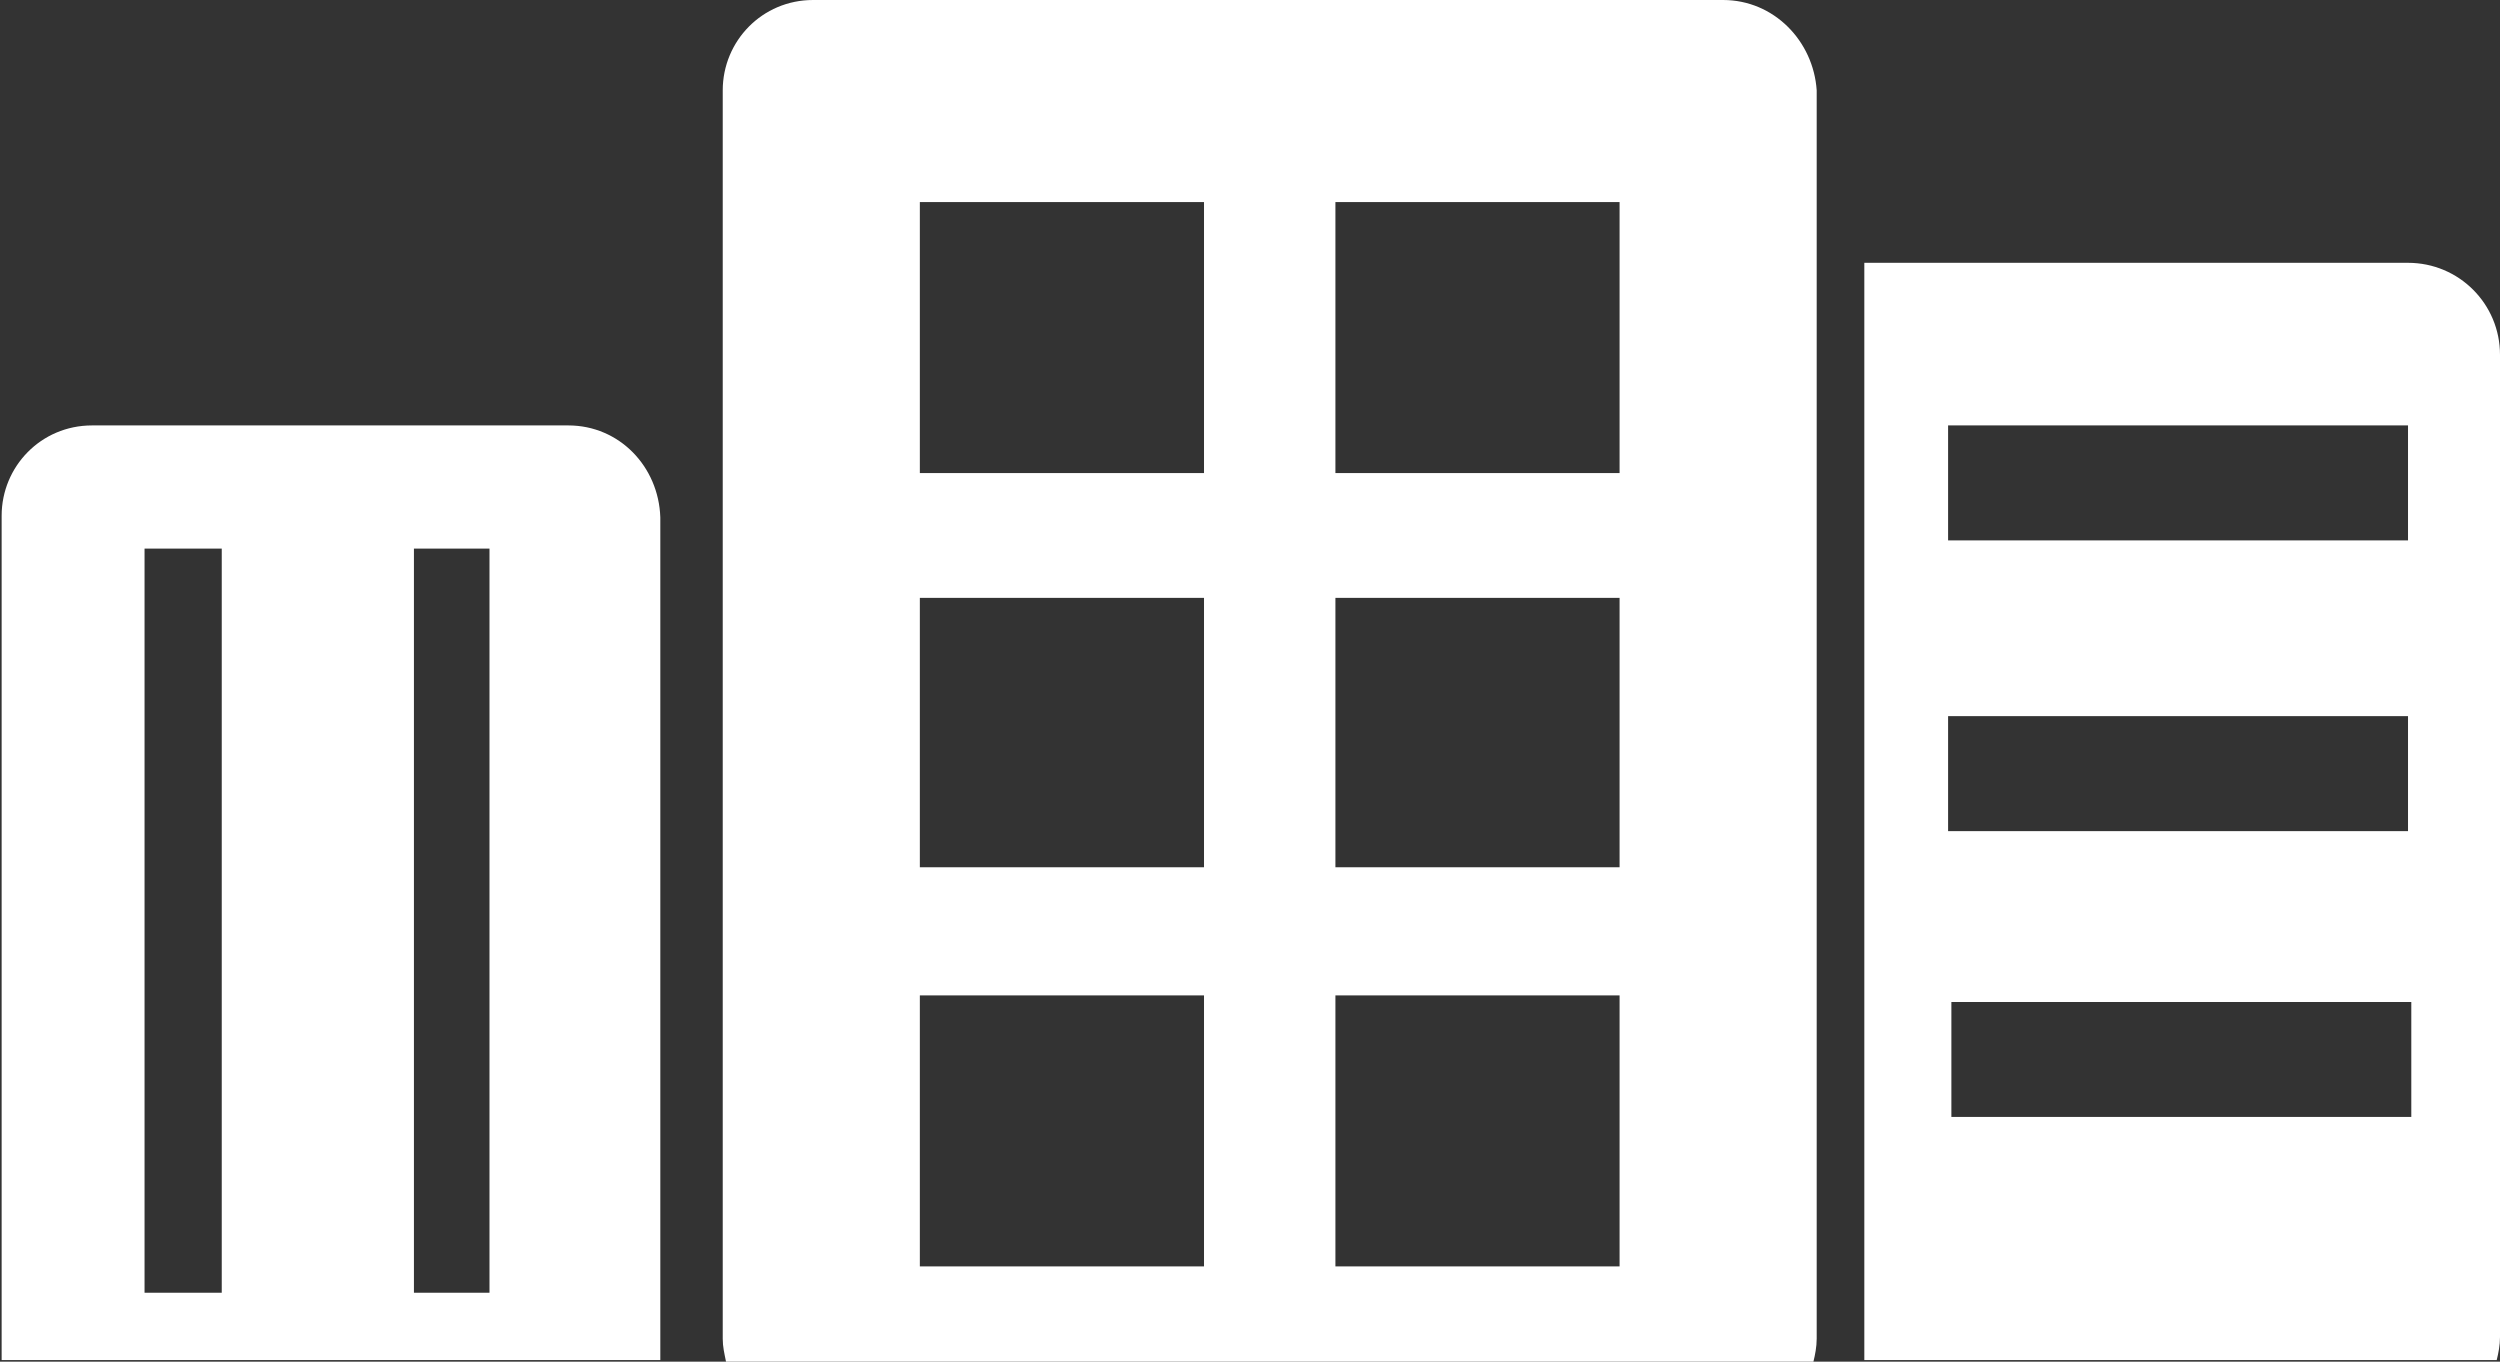
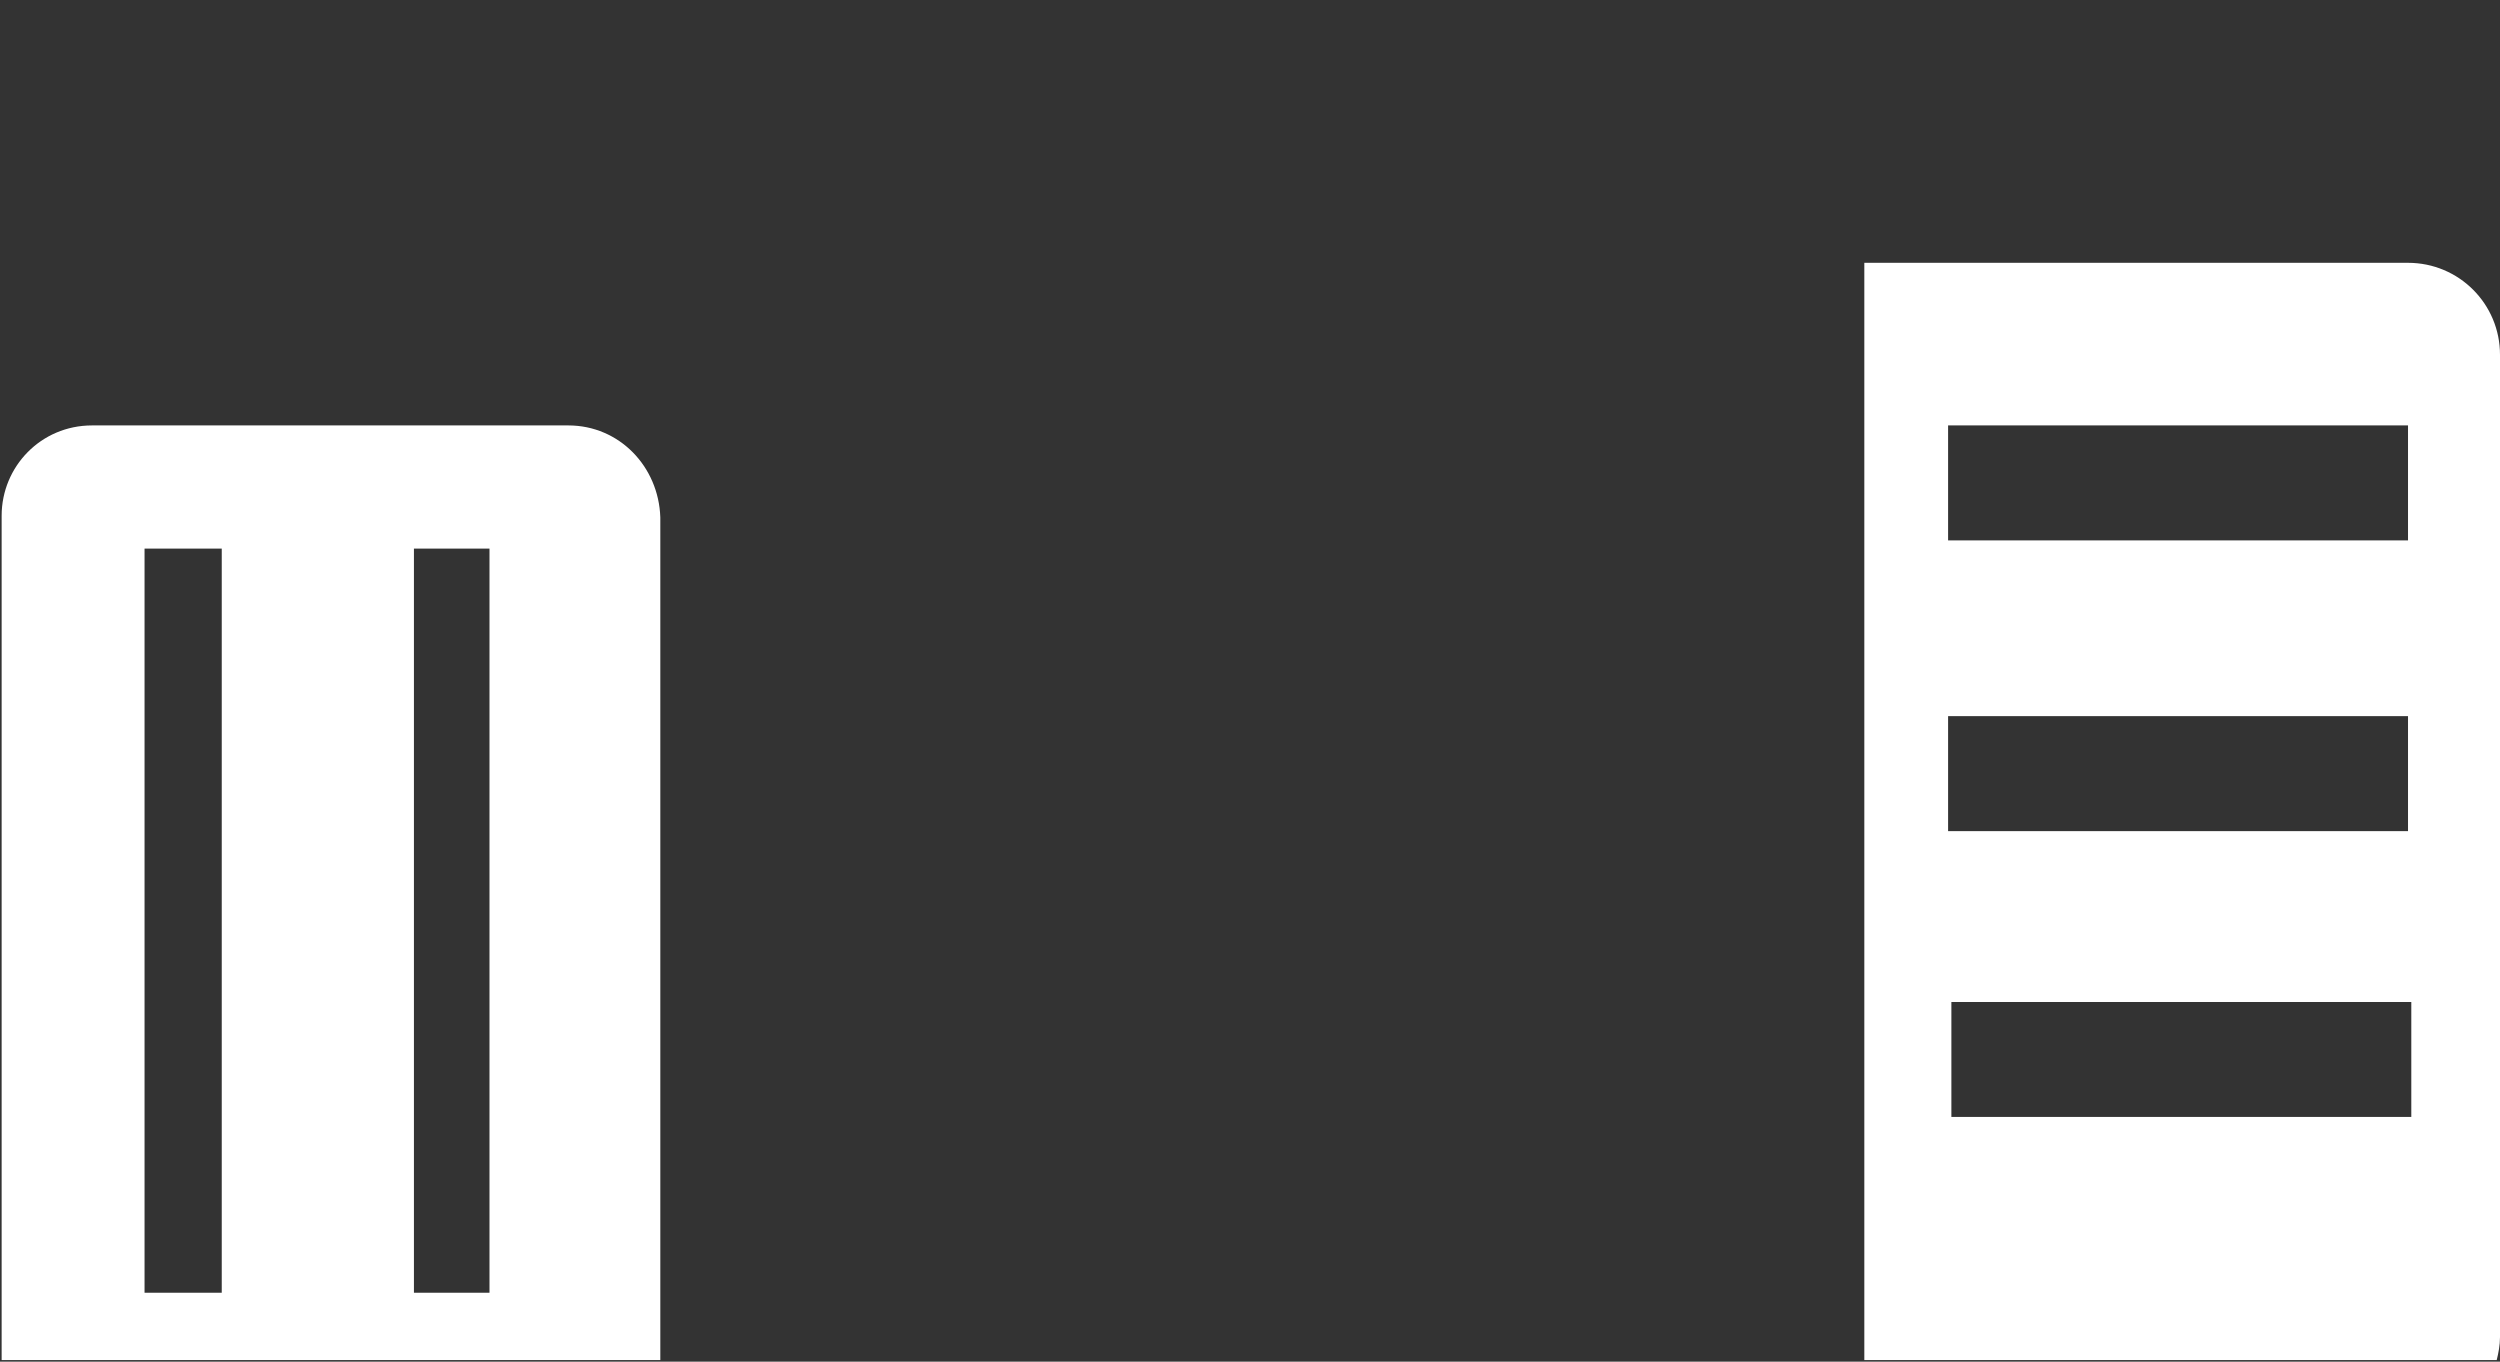
<svg xmlns="http://www.w3.org/2000/svg" version="1.1" id="commercial_icon" x="0px" y="0px" viewBox="0 0 152.2 82.9" style="enable-background:new 0 0 152.2 82.9;" xml:space="preserve">
  <rect x="0" y="0" width="152.2" height="82.9" fill="#333333" stroke="none" />
  <style type="text/css">
	.st0{fill:#FFFFFF;}
</style>
  <g>
-     <path class="st0" d="M104.9,0H49.5c-3.1,0-5.5,2.5-5.5,5.5v76c0,0.5,0.1,0.9,0.2,1.4h66.2c0.1-0.4,0.2-0.9,0.2-1.4v-76   C110.4,2.5,108,0,104.9,0z M73.2,77.1H56V60.6h17.3V77.1z M73.2,52.8H56V36.4h17.3V52.8z M73.2,28.8H56V12.3h17.3V28.8z M98.6,77.1   H81.3V60.6h17.3V77.1z M98.6,52.8H81.3V36.4h17.3V52.8z M98.6,28.8H81.3V12.3h17.3V28.8z" />
    <path class="st0" d="M34.6,25.9h-29c-3.1,0-5.5,2.5-5.5,5.5v51.4h40.1V31.5C40.1,28.4,37.7,25.9,34.6,25.9z M13.5,78.7H8.8V33.4   h4.7V78.7z M29.8,78.7h-4.6V33.4h4.6V78.7z" />
    <path class="st0" d="M146.6,16h-24.1h-5.4h-3.6v66.8H152c0.1-0.4,0.2-0.9,0.2-1.4V21.6C152.2,18.5,149.7,16,146.6,16z M118.6,25.9   h28v7h-28V25.9z M118.6,43.6h28v7h-28V43.6z M146.8,68h-28v-7h28V68z" />
  </g>
</svg>